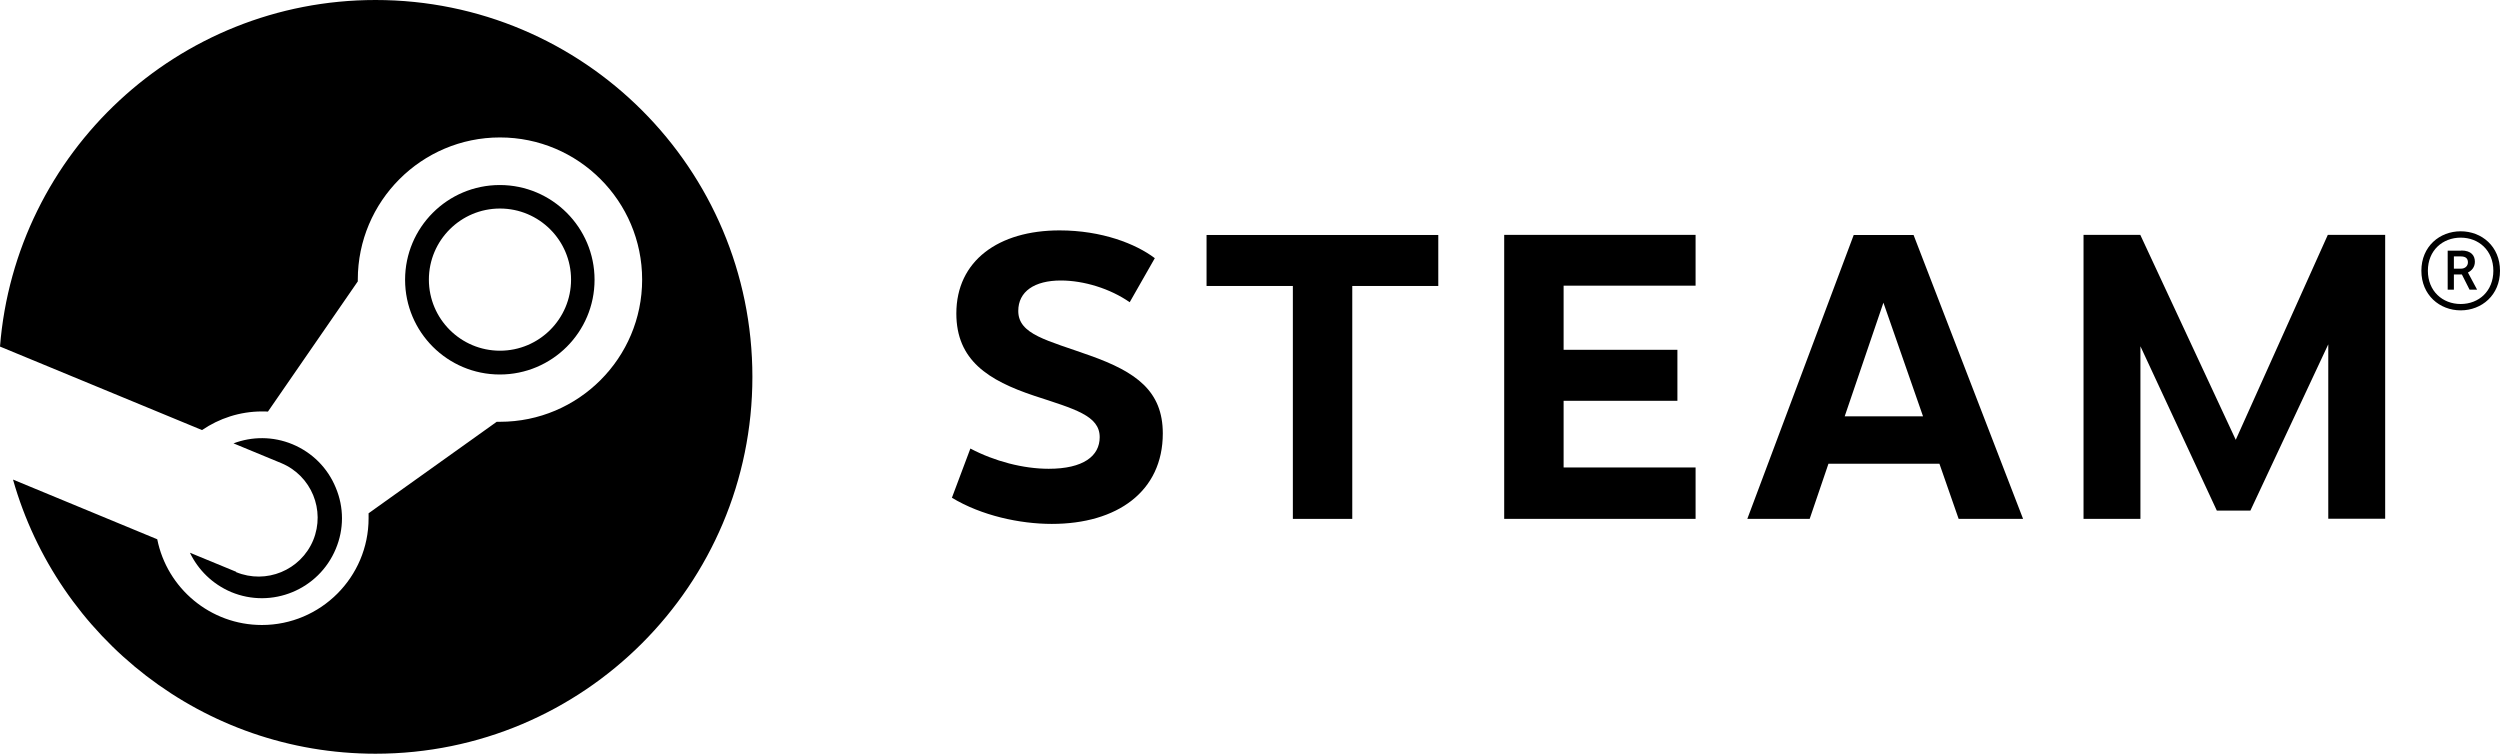
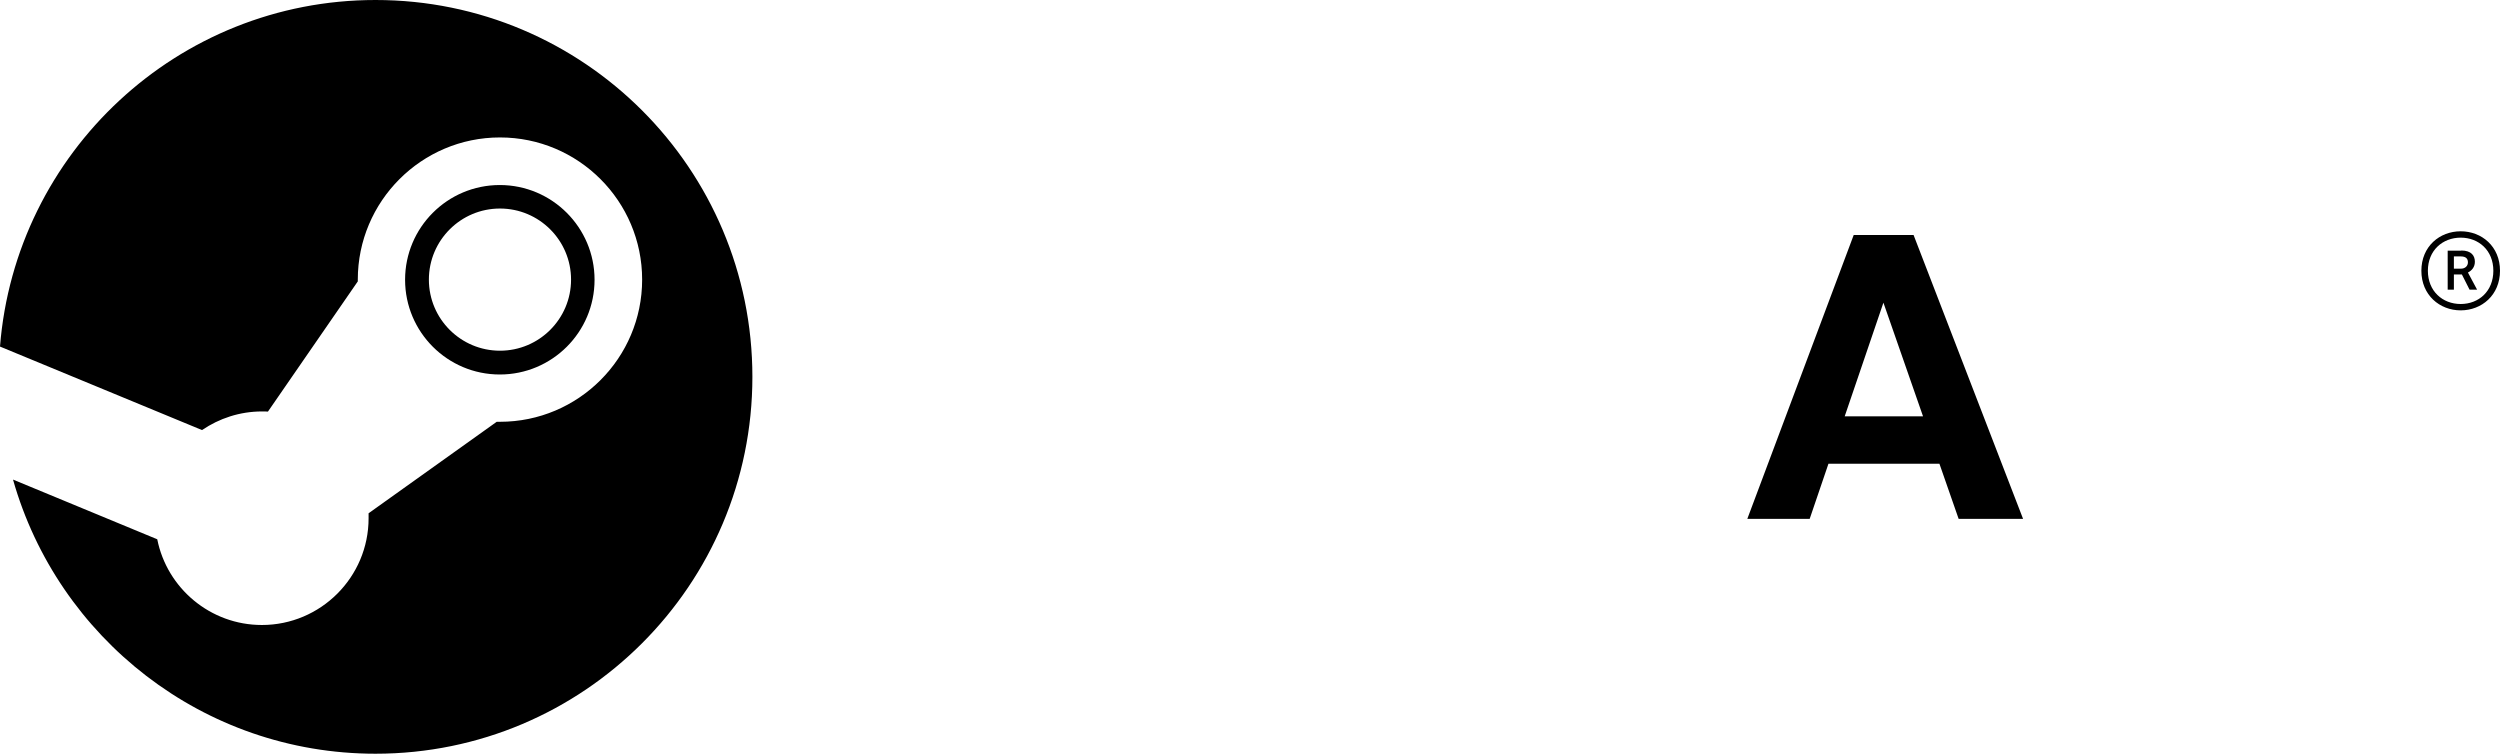
<svg xmlns="http://www.w3.org/2000/svg" id="_レイヤー_2" data-name="レイヤー 2" viewBox="0 0 169.16 51">
  <g id="PC_TOP_FV">
    <g>
      <g>
        <path d="m25.41,0C12.02,0,1.04,10.33,0,23.45l13.67,5.65c1.16-.79,2.56-1.26,4.06-1.26.14,0,.27,0,.4.01l6.08-8.81s0-.08,0-.12c0-5.3,4.31-9.62,9.62-9.62s9.62,4.31,9.62,9.62-4.31,9.62-9.62,9.62c-.07,0-.15,0-.22,0l-8.67,6.19c0,.11,0,.23,0,.34,0,3.98-3.24,7.22-7.22,7.22-3.49,0-6.42-2.49-7.08-5.8L.88,32.45c3.03,10.7,12.86,18.55,24.53,18.55,14.08,0,25.5-11.42,25.5-25.5S39.5,0,25.41,0Z" />
-         <path d="m15.98,38.69l-3.13-1.29c.56,1.16,1.52,2.12,2.79,2.66,2.76,1.15,5.93-.16,7.08-2.92.56-1.33.56-2.81,0-4.14-.55-1.34-1.59-2.38-2.93-2.94-1.33-.55-2.75-.53-3.99-.06l3.24,1.34c2.03.85,2.99,3.18,2.15,5.22-.85,2.03-3.18,2.99-5.22,2.15Z" />
        <path d="m40.23,18.93c0-3.53-2.87-6.41-6.41-6.41s-6.41,2.87-6.41,6.41,2.87,6.41,6.41,6.41,6.41-2.87,6.41-6.41Zm-11.21-.01c0-2.66,2.16-4.81,4.81-4.81s4.81,2.15,4.81,4.81-2.16,4.81-4.81,4.81-4.81-2.15-4.81-4.81Z" />
      </g>
      <g>
-         <path d="m78.15,17.45l-1.71,3c-1.32-.92-3.1-1.47-4.66-1.47-1.78,0-2.88.74-2.88,2.06,0,1.6,1.96,1.98,4.86,3.02,3.12,1.11,4.92,2.4,4.92,5.27,0,3.92-3.08,6.12-7.51,6.12-2.16,0-4.76-.56-6.76-1.77l1.25-3.33c1.63.86,3.57,1.37,5.3,1.37,2.34,0,3.45-.86,3.45-2.14,0-1.46-1.69-1.9-4.43-2.8-3.11-1.04-5.27-2.4-5.27-5.57,0-3.57,2.86-5.62,6.98-5.62,2.87,0,5.17.91,6.45,1.88Z" />
-         <path d="m91.5,19.35v15.76h-4.02v-15.76h-5.84v-3.45h15.68v3.45h-5.82Z" />
-         <path d="m105.8,19.34v4.33h7.7v3.45h-7.7v4.51h8.93v3.48h-12.95V15.89h12.95v3.44h-8.93Z" />
        <path d="m123.72,31.38l-1.27,3.73h-4.22l7.2-19.21h4.05l7.41,19.21h-4.36l-1.3-3.73h-7.51Zm3.72-10.9l-2.62,7.69h5.3l-2.68-7.69Z" />
-         <path d="m157.53,23.32l-5.26,11.23h-2.27l-5.17-11.12v11.68h-3.85V15.89h3.84l6.46,13.87,6.23-13.87h3.88v19.21h-3.85v-11.79Z" />
        <path d="m169.16,18.32c0,1.65-1.24,2.68-2.66,2.68s-2.66-1.03-2.66-2.68,1.24-2.67,2.66-2.67,2.66,1.02,2.66,2.67Zm-4.88,0c0,1.38.99,2.25,2.22,2.25s2.21-.87,2.21-2.25-.99-2.24-2.21-2.24-2.22.86-2.22,2.24Zm2.26-1.37c.69,0,.92.36.92.76,0,.36-.21.6-.47.73l.62,1.16h-.51l-.52-1.03h-.54v1.03h-.42v-2.64h.92Zm-.5,1.23h.47c.3,0,.48-.19.48-.43s-.13-.4-.48-.4h-.47v.83Z" />
      </g>
    </g>
  </g>
</svg>